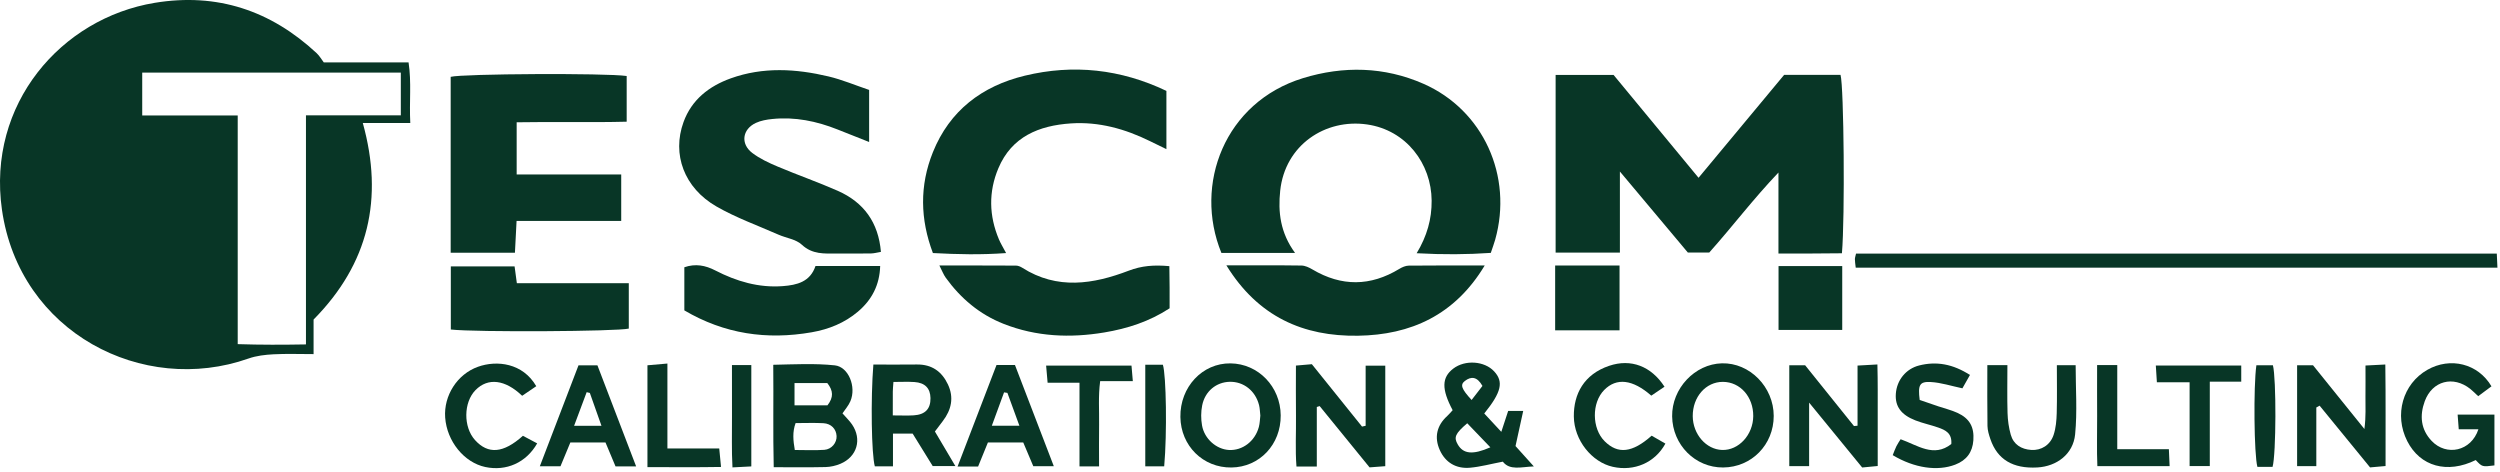
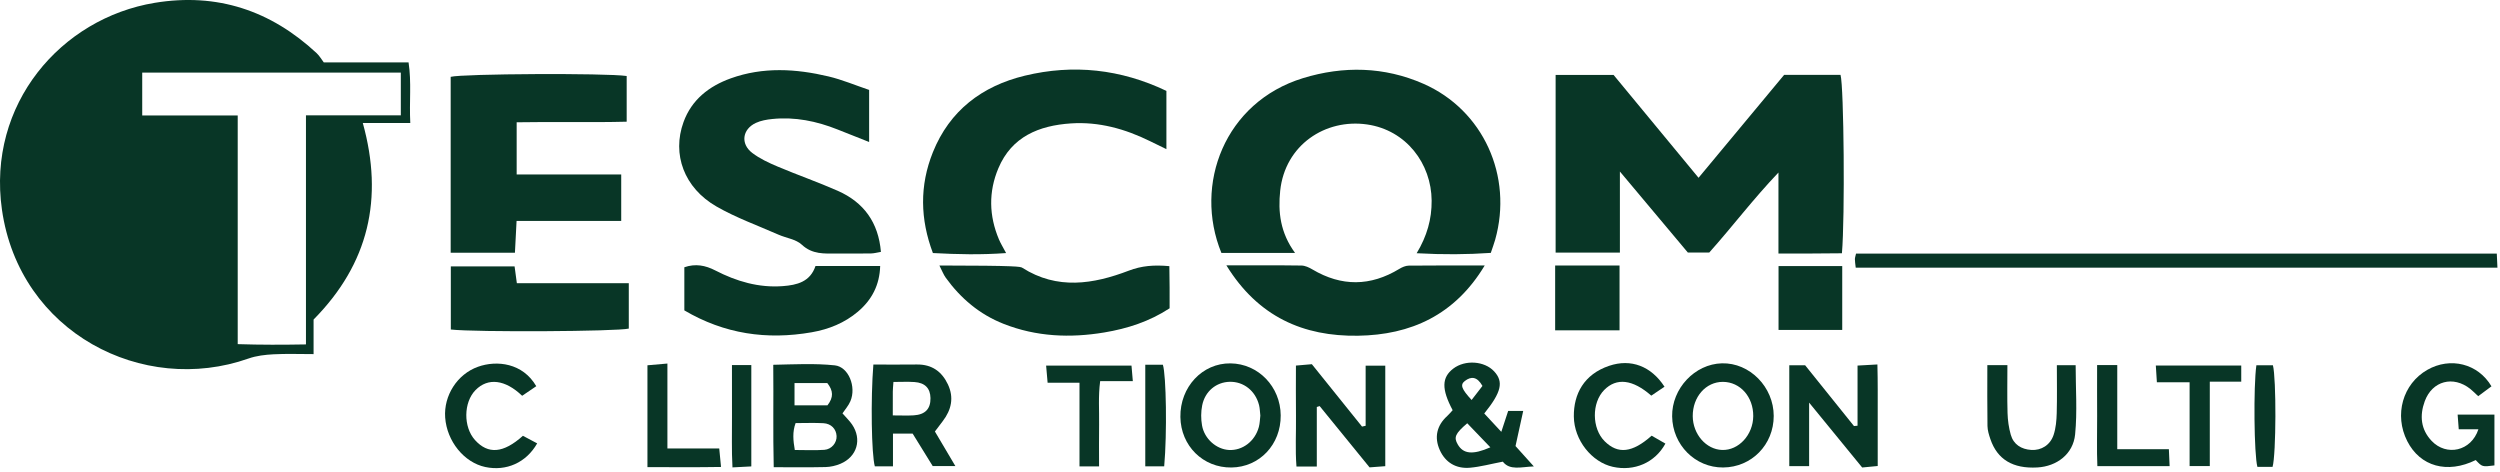
<svg xmlns="http://www.w3.org/2000/svg" width="281" height="53" viewBox="0 0 281 53" fill="none">
  <path d="M45.052 12.963V8.164H15.986V12.981H26.719V38.681C29.326 38.767 31.781 38.758 34.39 38.712V12.963H45.052ZM36.39 7.01H45.922C46.268 9.268 45.99 11.458 46.117 13.825H40.779C43.134 22.303 41.456 29.631 35.246 35.917V39.802C33.655 39.802 32.194 39.745 30.739 39.823C29.796 39.873 28.817 39.985 27.934 40.297C16.07 44.486 2.19 37.401 0.218 23.564C-1.469 11.717 6.848 2.056 17.399 0.317C24.406 -0.838 30.441 1.187 35.589 5.974C35.913 6.275 36.139 6.681 36.39 7.01Z" fill="#083626" />
  <path d="M174.852 8.423H181.366C184.49 12.204 187.622 15.995 190.917 19.983C194.159 16.084 197.335 12.265 200.537 8.414H206.876C207.255 9.773 207.384 24.389 207.033 28.468C205.875 28.477 204.685 28.491 203.494 28.495C202.346 28.5 201.197 28.497 199.898 28.497V19.392C196.998 22.441 194.728 25.466 192.12 28.384H189.713C187.269 25.471 184.817 22.547 182.076 19.279V28.392H174.852V8.423Z" fill="#083626" />
  <path d="M145.565 28.431H137.286C134.135 20.725 137.667 11.482 146.45 8.785C150.996 7.389 155.59 7.485 159.987 9.413C166.716 12.365 170.079 19.792 168.054 26.956C167.934 27.381 167.777 27.795 167.566 28.425C164.923 28.606 162.217 28.63 159.233 28.463C160.404 26.519 160.93 24.625 160.917 22.555C160.89 18.396 158.062 14.629 153.671 13.99C148.968 13.306 144.436 16.301 143.894 21.437C143.641 23.831 143.898 26.153 145.565 28.431Z" fill="#083626" />
  <path d="M58.073 19.607H69.825V24.835H58.063C57.996 26.126 57.938 27.24 57.878 28.411H50.656V8.636C51.984 8.286 68.081 8.198 70.439 8.543V13.678C66.327 13.785 62.249 13.67 58.073 13.745V19.607Z" fill="#083626" />
  <path d="M97.69 10.107V15.961C96.422 15.458 95.277 15.004 94.132 14.55C91.779 13.615 89.349 13.116 86.808 13.375C86.182 13.439 85.524 13.552 84.961 13.814C83.433 14.526 83.207 16.166 84.552 17.189C85.402 17.835 86.414 18.303 87.408 18.723C89.643 19.668 91.942 20.467 94.161 21.446C97.085 22.735 98.735 24.997 99.016 28.311C98.627 28.375 98.265 28.482 97.901 28.488C96.618 28.509 95.334 28.495 94.051 28.497C92.66 28.499 91.313 28.618 90.119 27.5C89.468 26.891 88.376 26.761 87.5 26.375C85.163 25.345 82.731 24.473 80.528 23.208C76.894 21.121 75.511 17.34 76.829 13.718C77.744 11.202 79.697 9.685 82.14 8.806C85.761 7.504 89.459 7.72 93.125 8.591C94.662 8.957 96.137 9.583 97.69 10.107Z" fill="#083626" />
  <path d="M131.104 10.217V16.764C130.426 16.434 129.839 16.15 129.254 15.862C126.454 14.484 123.506 13.662 120.372 13.871C116.791 14.11 113.717 15.35 112.215 18.916C111.102 21.558 111.161 24.251 112.278 26.902C112.47 27.357 112.735 27.782 113.085 28.445C110.277 28.651 107.642 28.593 104.858 28.442C103.427 24.644 103.346 20.869 104.856 17.112C106.741 12.423 110.391 9.667 115.189 8.507C120.637 7.19 125.964 7.765 131.104 10.217Z" fill="#083626" />
  <path d="M137.846 29.826C140.912 29.826 143.595 29.807 146.278 29.846C146.693 29.852 147.141 30.063 147.512 30.283C150.789 32.225 154.036 32.197 157.287 30.221C157.6 30.031 157.988 29.861 158.343 29.857C161.087 29.827 163.832 29.84 166.882 29.84C163.524 35.425 158.568 37.648 152.631 37.736C146.517 37.827 141.413 35.623 137.846 29.826Z" fill="#083626" />
-   <path d="M105.588 29.842C108.585 29.842 111.39 29.836 114.195 29.853C114.435 29.854 114.701 29.968 114.909 30.1C118.832 32.595 122.873 31.95 126.873 30.423C128.313 29.873 129.701 29.757 131.435 29.915C131.445 30.723 131.458 31.522 131.463 32.32C131.468 33.08 131.464 33.84 131.464 34.652C129.191 36.14 126.721 36.934 124.123 37.368C120.271 38.011 116.481 37.849 112.807 36.402C110.105 35.338 107.985 33.542 106.302 31.215C106.051 30.868 105.899 30.449 105.588 29.842Z" fill="#083626" />
+   <path d="M105.588 29.842C114.435 29.854 114.701 29.968 114.909 30.1C118.832 32.595 122.873 31.95 126.873 30.423C128.313 29.873 129.701 29.757 131.435 29.915C131.445 30.723 131.458 31.522 131.463 32.32C131.468 33.08 131.464 33.84 131.464 34.652C129.191 36.14 126.721 36.934 124.123 37.368C120.271 38.011 116.481 37.849 112.807 36.402C110.105 35.338 107.985 33.542 106.302 31.215C106.051 30.868 105.899 30.449 105.588 29.842Z" fill="#083626" />
  <path d="M208.584 30.088C208.535 29.629 208.488 29.382 208.49 29.135C208.491 28.957 208.559 28.78 208.618 28.508H280.64C280.661 28.974 280.684 29.488 280.712 30.088H208.584Z" fill="#083626" />
  <path d="M76.92 34.887V30.04C78.167 29.607 79.283 29.821 80.409 30.403C82.781 31.626 85.288 32.367 87.992 32.16C89.571 32.04 91.063 31.688 91.663 29.896H98.932C98.87 32.038 97.995 33.706 96.431 35.03C94.931 36.298 93.167 37.012 91.232 37.349C86.188 38.229 81.428 37.54 76.92 34.887Z" fill="#083626" />
  <path d="M70.676 31.83V36.933C69.358 37.259 53.488 37.354 50.672 37.037V29.946H57.84C57.914 30.498 57.994 31.093 58.094 31.83C60.266 31.83 62.371 31.83 64.475 31.83C66.513 31.83 68.551 31.83 70.676 31.83Z" fill="#083626" />
  <path d="M153.498 47.858V41.104H155.705V52.399C155.121 52.443 154.52 52.488 153.938 52.532C152.019 50.175 150.174 47.909 148.329 45.643C148.222 45.677 148.116 45.711 148.009 45.745V52.438H145.723C145.575 50.533 145.691 48.636 145.668 46.747C145.645 44.902 145.663 43.057 145.663 41.091C146.3 41.036 146.847 40.989 147.453 40.936C149.349 43.294 151.221 45.621 153.092 47.948C153.227 47.918 153.363 47.888 153.498 47.858Z" fill="#083626" />
  <path d="M92.986 43.054H89.304V45.558H93.008C93.709 44.652 93.668 43.917 92.986 43.054ZM89.425 47.555C89.054 48.562 89.154 49.519 89.336 50.579C90.504 50.579 91.584 50.636 92.654 50.561C93.483 50.503 94.072 49.751 94.032 49.01C93.99 48.218 93.428 47.615 92.55 47.567C91.534 47.513 90.512 47.555 89.425 47.555ZM94.695 46.462C95.112 46.941 95.488 47.294 95.77 47.709C96.909 49.382 96.337 51.344 94.461 52.131C93.942 52.349 93.351 52.484 92.789 52.498C90.933 52.542 89.075 52.514 86.967 52.514C86.874 48.71 86.956 44.984 86.914 41.002C89.28 40.953 91.568 40.827 93.83 41.065C95.374 41.227 96.276 43.478 95.584 45.096C95.364 45.61 94.969 46.049 94.695 46.462Z" fill="#083626" />
-   <path d="M260.354 45.802V52.393H258.195V41.059H259.987C261.811 43.322 263.645 45.597 265.759 48.22C265.95 46.77 265.864 45.683 265.878 44.609C265.893 43.474 265.881 42.338 265.881 41.085C266.639 41.046 267.251 41.014 268.11 40.97C268.163 44.786 268.129 48.511 268.137 52.382C267.52 52.437 266.978 52.485 266.395 52.536C264.482 50.195 262.603 47.896 260.724 45.596C260.601 45.665 260.477 45.733 260.354 45.802Z" fill="#083626" />
  <path d="M208.788 47.851V41.09C209.533 41.048 210.148 41.014 211.02 40.965C211.073 42.913 211.052 44.801 211.055 46.687C211.058 48.533 211.055 50.38 211.055 52.379C210.456 52.437 209.916 52.488 209.309 52.547C207.399 50.211 205.516 47.909 203.345 45.254V52.392H201.115V41.058H202.899C204.723 43.329 206.555 45.608 208.387 47.888C208.521 47.876 208.654 47.863 208.788 47.851Z" fill="#083626" />
  <path d="M165.408 44.958C165.848 44.389 166.264 43.85 166.628 43.379C166.026 42.305 165.343 42.285 164.648 42.824C164.098 43.251 164.27 43.719 165.408 44.958ZM167.516 50.279C166.557 49.281 165.735 48.426 164.917 47.574C163.555 48.746 163.385 49.152 163.855 49.961C164.468 51.017 165.518 51.158 167.516 50.279ZM163.278 46.106C162.012 43.728 162.046 42.426 163.352 41.428C164.675 40.419 166.847 40.565 167.937 41.737C169.026 42.909 168.771 44.071 166.83 46.475C167.403 47.092 167.991 47.725 168.747 48.539C169.043 47.635 169.268 46.95 169.517 46.192H171.208C170.912 47.543 170.649 48.747 170.344 50.137C170.907 50.762 171.578 51.508 172.403 52.425C170.967 52.479 169.712 52.91 168.917 51.89C167.566 52.148 166.404 52.469 165.222 52.573C163.665 52.709 162.451 51.985 161.823 50.568C161.197 49.153 161.484 47.835 162.667 46.759C162.894 46.553 163.089 46.31 163.278 46.106Z" fill="#083626" />
  <path d="M100.349 46.692C101.314 46.692 102.013 46.728 102.707 46.684C103.997 46.602 104.604 45.953 104.586 44.749C104.569 43.648 103.974 43.02 102.787 42.941C102.036 42.891 101.279 42.931 100.422 42.931C100.39 43.394 100.355 43.698 100.352 44.002C100.344 44.823 100.349 45.644 100.349 46.692ZM98.167 40.974C99.864 40.974 101.46 40.991 103.055 40.969C104.727 40.947 105.859 41.749 106.545 43.206C107.243 44.687 106.939 46.059 105.973 47.326C105.706 47.678 105.439 48.03 105.084 48.5C105.74 49.609 106.513 50.916 107.385 52.389H104.838C104.159 51.291 103.392 50.05 102.583 48.74H100.37V52.419H98.331C97.957 51.095 97.852 44.856 98.167 40.974Z" fill="#083626" />
  <path d="M278.571 48.253H276.363C276.319 47.674 276.283 47.202 276.238 46.601H280.374V52.312C278.999 52.486 278.999 52.486 278.273 51.71C275.078 53.284 272.025 52.44 270.573 49.58C269.078 46.634 270.063 43.145 272.836 41.568C275.414 40.101 278.528 40.857 280.041 43.422C279.568 43.774 279.081 44.136 278.55 44.532C278.213 44.22 277.954 43.947 277.662 43.715C275.74 42.189 273.383 42.807 272.542 45.098C271.952 46.705 272.087 48.261 273.314 49.556C274.98 51.315 277.764 50.725 278.571 48.253Z" fill="#083626" />
  <path d="M197.065 46.776C197.083 44.608 195.603 42.932 193.66 42.922C191.741 42.912 190.248 44.609 190.264 46.781C190.28 48.809 191.769 50.519 193.568 50.576C195.43 50.634 197.047 48.876 197.065 46.776ZM193.679 52.545C190.544 52.566 187.992 50.007 187.948 46.798C187.905 43.67 190.491 40.916 193.543 40.837C196.667 40.756 199.365 43.498 199.366 46.753C199.367 49.984 196.873 52.524 193.679 52.545Z" fill="#083626" />
  <path d="M141.662 46.716C141.613 46.293 141.611 45.905 141.519 45.539C141.111 43.92 139.774 42.873 138.206 42.915C136.711 42.955 135.447 43.971 135.127 45.556C134.979 46.287 134.979 47.088 135.109 47.823C135.377 49.339 136.729 50.501 138.134 50.578C139.655 50.662 141.064 49.597 141.494 47.994C141.608 47.57 141.612 47.117 141.662 46.716ZM143.951 46.682C143.979 49.964 141.574 52.51 138.41 52.547C135.221 52.585 132.721 50.109 132.676 46.868C132.628 43.499 135.145 40.806 138.307 40.843C141.432 40.88 143.923 43.457 143.951 46.682Z" fill="#083626" />
-   <path d="M221.423 42.147C221.092 42.733 220.817 43.218 220.575 43.647C219.325 43.385 218.175 43.002 217.008 42.939C215.749 42.872 215.564 43.27 215.773 44.954C216.42 45.176 217.133 45.424 217.848 45.666C218.575 45.912 219.333 46.09 220.025 46.409C221.385 47.036 221.914 48 221.806 49.488C221.71 50.822 221.05 51.732 219.77 52.224C217.791 52.986 215.182 52.625 212.742 51.159C212.873 50.835 212.993 50.488 213.152 50.161C213.284 49.891 213.461 49.643 213.629 49.369C215.553 50.053 217.353 51.46 219.327 49.909C219.426 48.676 218.649 48.335 217.858 48.056C217.014 47.758 216.127 47.577 215.295 47.253C213.667 46.62 212.994 45.663 213.091 44.266C213.196 42.744 214.21 41.458 215.714 41.077C217.673 40.583 219.513 40.921 221.423 42.147Z" fill="#083626" />
  <path d="M223.377 41.044H225.632C225.632 42.885 225.595 44.658 225.648 46.428C225.672 47.244 225.786 48.078 226.01 48.862C226.324 49.963 227.19 50.498 228.31 50.573C229.437 50.648 230.448 50.026 230.828 48.877C231.082 48.107 231.153 47.256 231.176 46.438C231.225 44.667 231.191 42.893 231.191 41.047H233.303C233.303 43.658 233.497 46.262 233.244 48.823C233.025 51.044 231.182 52.419 228.997 52.542C226.258 52.697 224.504 51.651 223.722 49.363C223.558 48.884 223.4 48.375 223.392 47.877C223.357 45.653 223.377 43.427 223.377 41.044Z" fill="#083626" />
-   <path d="M66.299 44.166C66.18 44.138 66.06 44.109 65.941 44.081C65.479 45.318 65.016 46.555 64.528 47.862H67.606C67.135 46.53 66.717 45.348 66.299 44.166ZM67.151 41.064C68.6 44.849 70.023 48.561 71.501 52.422H69.185C68.814 51.537 68.451 50.671 68.058 49.735H64.107C63.761 50.571 63.402 51.436 62.999 52.408H60.678C62.155 48.552 63.58 44.832 65.023 41.064H67.151Z" fill="#083626" />
-   <path d="M113.232 44.16C113.107 44.14 112.982 44.121 112.857 44.101C112.412 45.317 111.966 46.533 111.483 47.849H114.579C114.091 46.512 113.661 45.336 113.232 44.16ZM112.008 41.027H114.082C115.496 44.71 116.943 48.481 118.448 52.403H116.142C115.796 51.584 115.431 50.721 115.013 49.732H111.041C110.665 50.654 110.311 51.525 109.937 52.442H107.629C109.12 48.556 110.562 44.797 112.008 41.027Z" fill="#083626" />
  <path d="M199.908 29.907H207.067V37.084H199.908V29.907Z" fill="#083626" />
  <path d="M182.036 37.129H174.799V29.843H182.036V37.129Z" fill="#083626" />
  <path d="M60.276 43.409C59.694 43.804 59.184 44.151 58.69 44.487C56.77 42.646 54.839 42.432 53.451 43.843C52.093 45.222 52.063 47.992 53.39 49.462C54.86 51.089 56.574 50.959 58.775 48.983C59.285 49.254 59.83 49.544 60.378 49.835C59.155 51.998 56.906 52.994 54.547 52.492C52.162 51.985 50.229 49.599 50.037 46.927C49.862 44.471 51.385 42.065 53.72 41.227C55.841 40.466 58.761 40.794 60.276 43.409Z" fill="#083626" />
  <path d="M187.091 43.468C186.512 43.858 186.045 44.173 185.603 44.471C183.507 42.63 181.691 42.433 180.312 43.834C178.889 45.278 178.916 48.158 180.365 49.598C181.851 51.074 183.472 50.906 185.645 48.971C186.138 49.255 186.666 49.559 187.191 49.861C186.019 52.015 183.675 53.008 181.273 52.469C178.921 51.94 176.925 49.481 176.899 46.81C176.874 44.291 178.029 42.075 180.873 41.116C183.324 40.288 185.593 41.158 187.091 43.468Z" fill="#083626" />
  <path d="M72.773 52.503V41.058C73.475 40.997 74.131 40.939 75.017 40.862V50.404H80.842C80.915 51.158 80.966 51.693 81.043 52.486C78.258 52.533 75.603 52.509 72.773 52.503Z" fill="#083626" />
  <path d="M248.381 42.903V52.383H246.111V42.964H242.433C242.39 42.284 242.356 41.75 242.314 41.085H251.916V42.903H248.381Z" fill="#083626" />
  <path d="M123.535 52.426H121.335V43.022H117.752C117.689 42.301 117.643 41.767 117.584 41.093H127.18C127.221 41.566 127.267 42.103 127.33 42.84H123.659C123.43 44.563 123.566 46.137 123.54 47.699C123.516 49.221 123.535 50.743 123.535 52.426Z" fill="#083626" />
  <path d="M235.715 41.035H237.98V50.487H243.781C243.813 51.2 243.837 51.737 243.866 52.397H235.744C235.663 50.541 235.731 48.654 235.718 46.773C235.705 44.934 235.715 43.093 235.715 41.035Z" fill="#083626" />
  <path d="M130.856 52.413H128.729V40.995H130.707C131.084 42.183 131.186 48.695 130.856 52.413Z" fill="#083626" />
  <path d="M82.272 41.03H84.448V52.425C83.806 52.458 83.192 52.49 82.33 52.535C82.22 50.557 82.286 48.665 82.275 46.778C82.263 44.934 82.272 43.09 82.272 41.03Z" fill="#083626" />
  <path d="M255.436 52.477H253.732C253.357 51.142 253.278 43.444 253.617 41.054H255.475C255.864 42.538 255.843 51.071 255.436 52.477Z" fill="#083626" />
</svg>